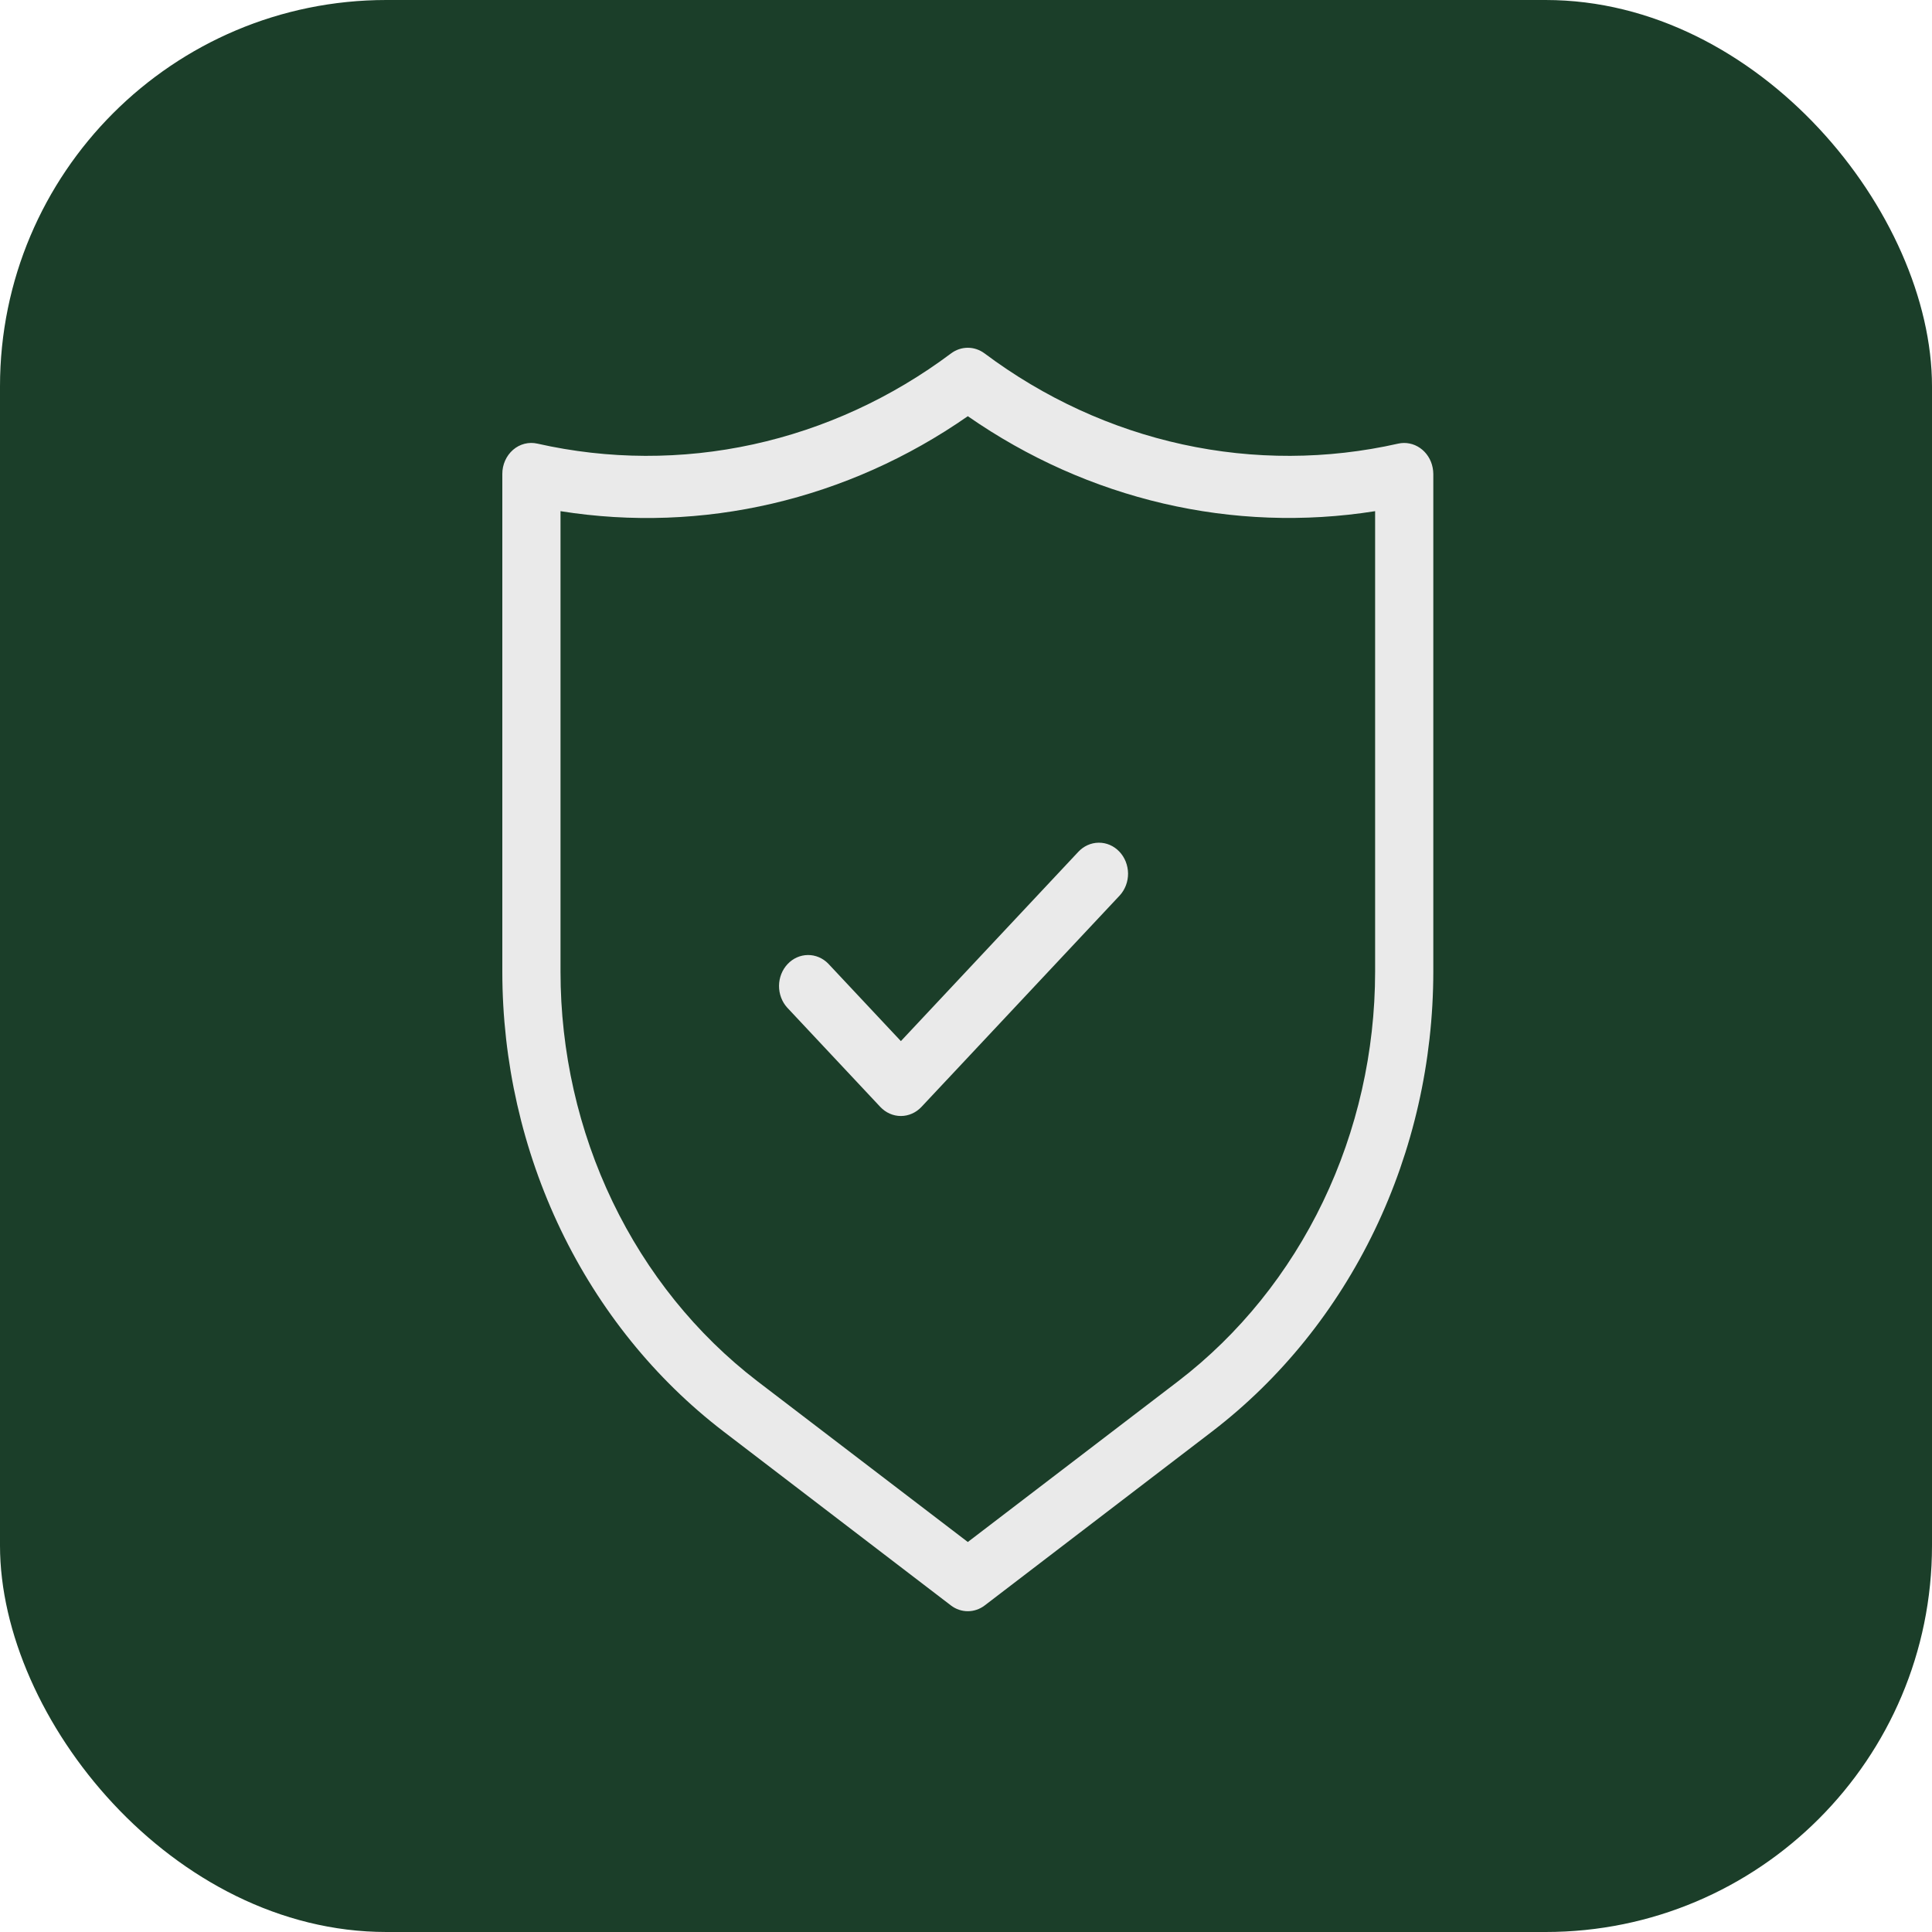
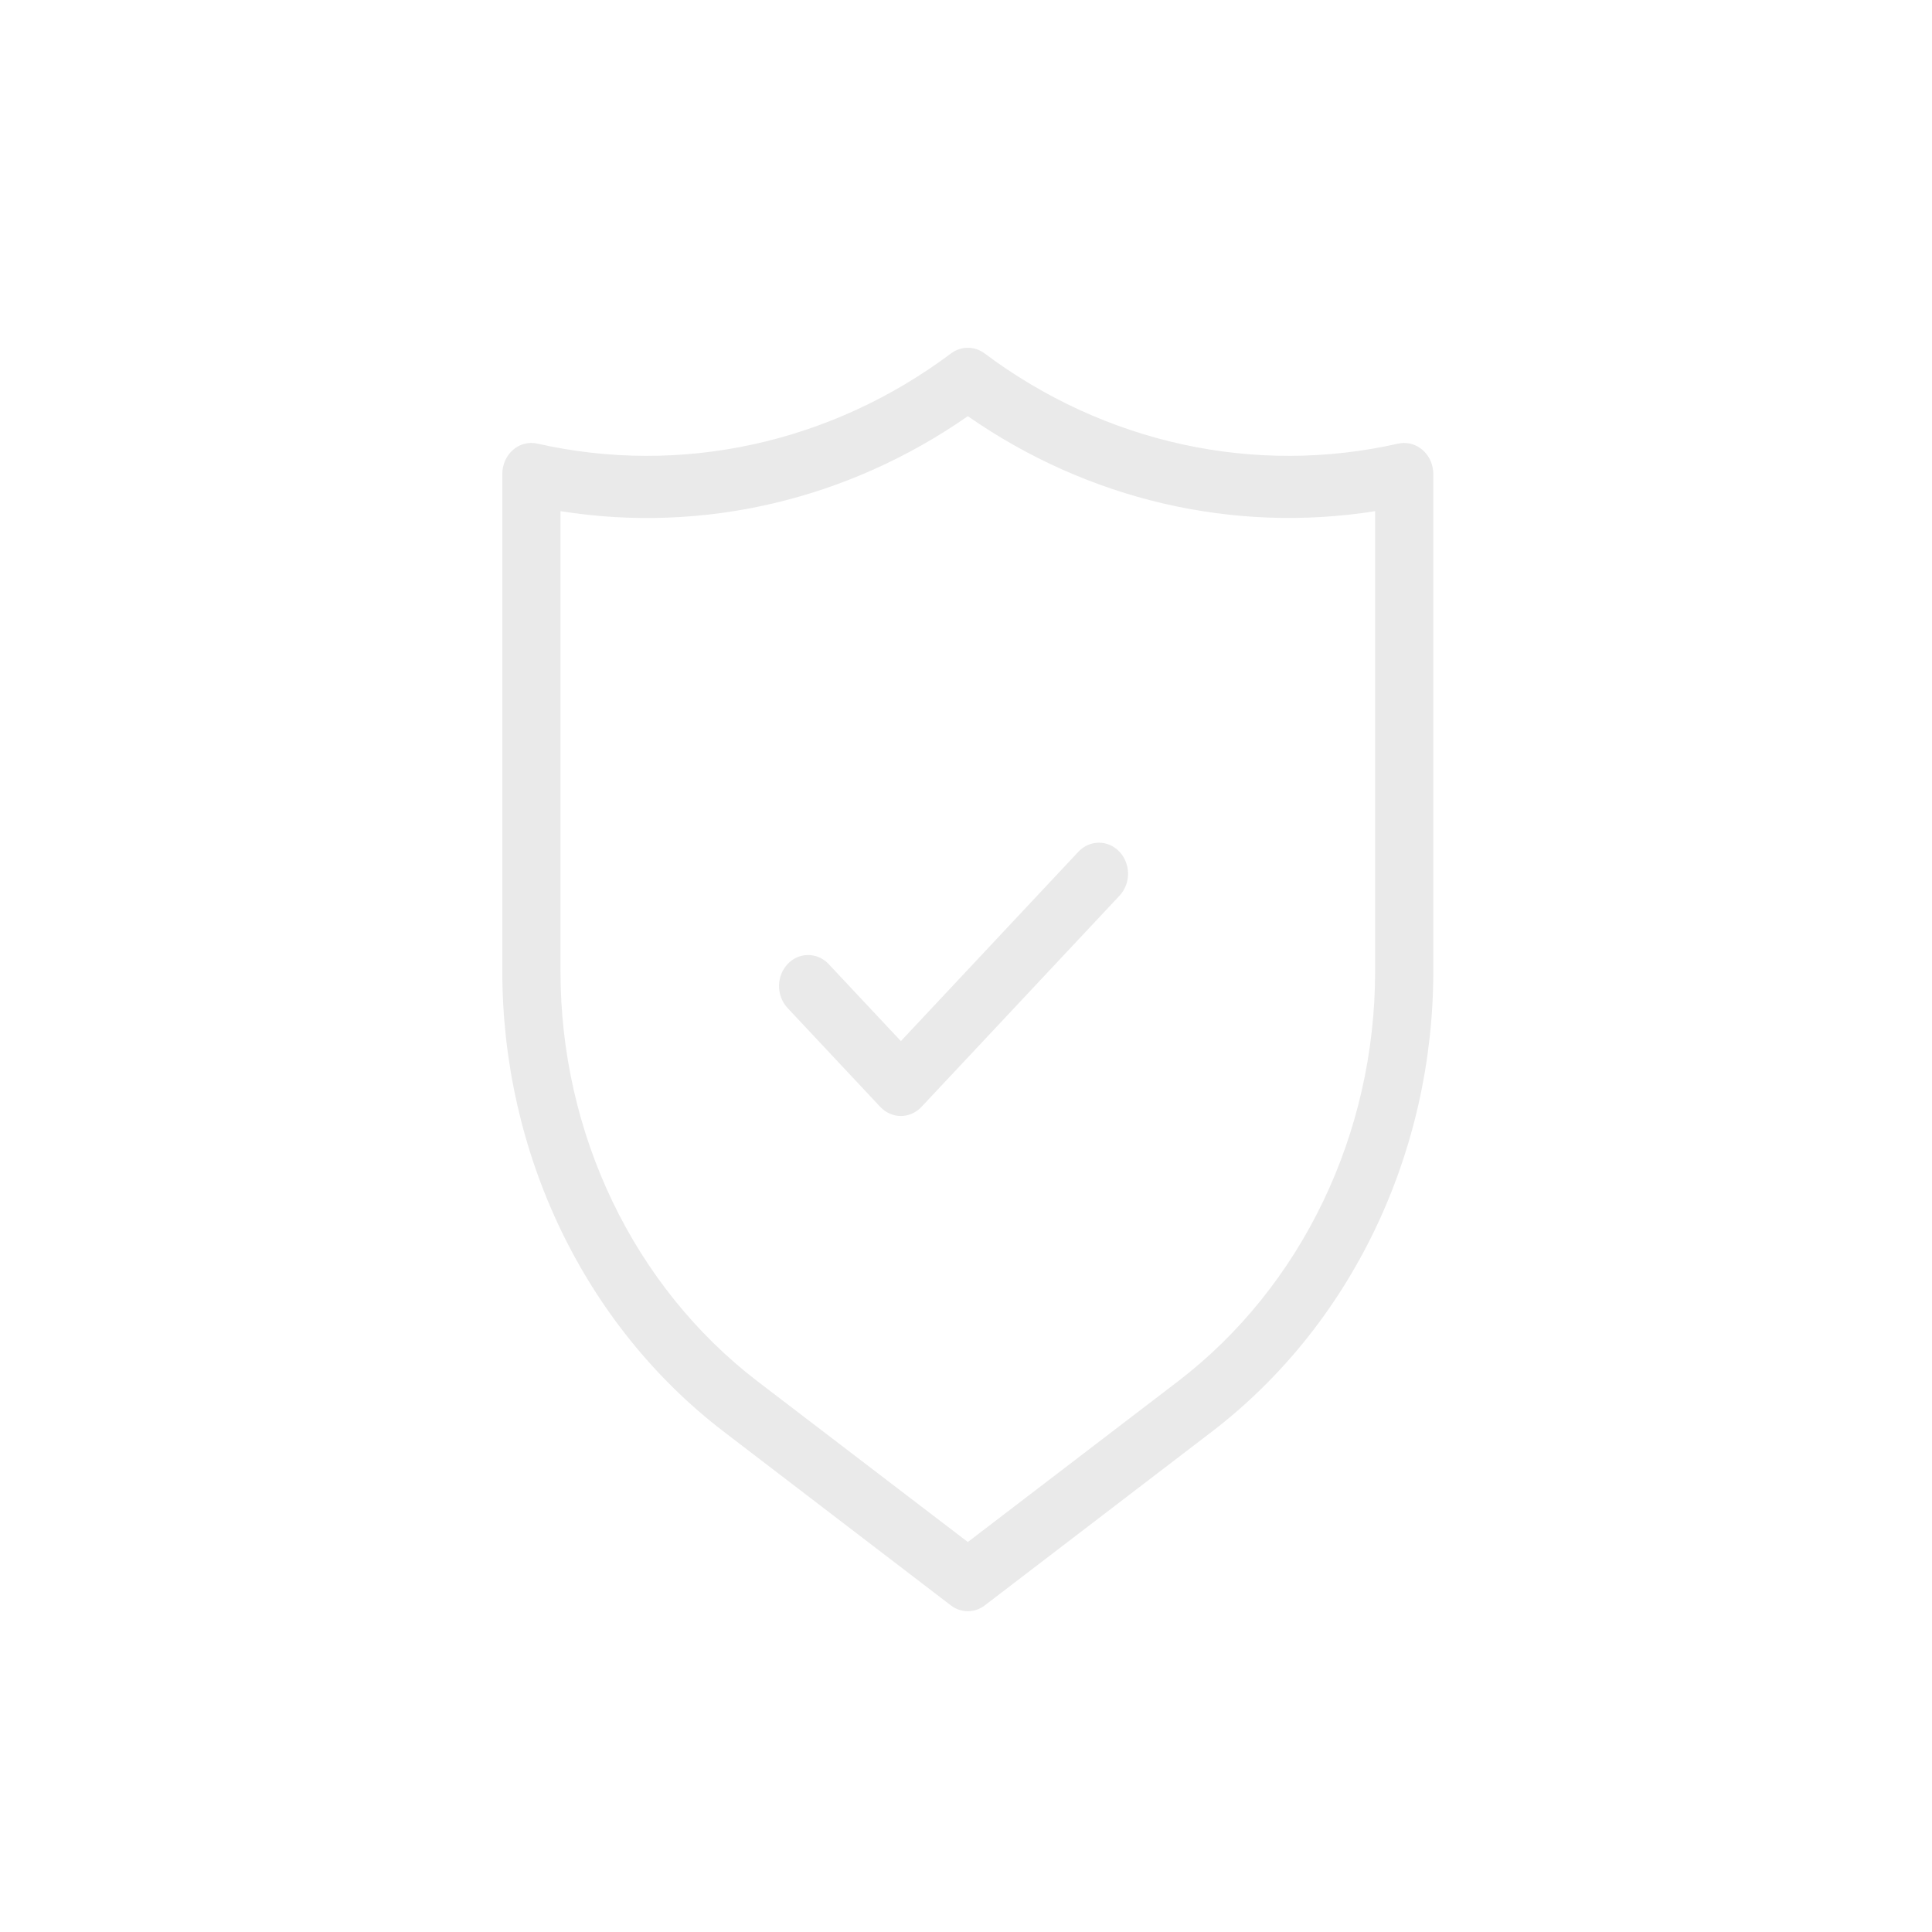
<svg xmlns="http://www.w3.org/2000/svg" width="50" height="50" viewBox="0 0 50 50" fill="none">
-   <rect width="50" height="50" rx="10" fill="#1B3E29" />
-   <path d="M27.902 22.05L23.315 26.944L21.437 24.941C21.295 24.795 21.105 24.714 20.908 24.716C20.71 24.718 20.521 24.802 20.382 24.951C20.242 25.1 20.163 25.301 20.161 25.512C20.16 25.723 20.235 25.925 20.373 26.077L22.782 28.647C22.923 28.797 23.115 28.882 23.314 28.882C23.514 28.882 23.705 28.797 23.847 28.647L28.979 23.174C29.118 23.022 29.196 22.817 29.194 22.604C29.191 22.391 29.11 22.187 28.967 22.038C28.825 21.889 28.632 21.806 28.432 21.809C28.232 21.811 28.042 21.898 27.902 22.05ZM37.077 12.102C37.057 11.999 37.018 11.901 36.962 11.814C36.906 11.727 36.835 11.652 36.752 11.595C36.669 11.537 36.577 11.497 36.479 11.478C36.382 11.458 36.282 11.459 36.185 11.481C34.346 11.896 32.447 11.903 30.605 11.501C28.763 11.099 27.018 10.297 25.479 9.145C25.352 9.051 25.201 9 25.047 9C24.892 9 24.741 9.051 24.615 9.145C23.076 10.297 21.331 11.099 19.489 11.501C17.647 11.903 15.747 11.896 13.908 11.481C13.798 11.456 13.685 11.457 13.575 11.485C13.466 11.513 13.364 11.566 13.277 11.642C13.19 11.718 13.12 11.813 13.072 11.921C13.024 12.03 12.999 12.148 13 12.268V25.147C13.001 27.472 13.521 29.763 14.515 31.832C15.51 33.9 16.951 35.687 18.721 37.044L24.609 41.548C24.736 41.646 24.89 41.698 25.047 41.698C25.204 41.698 25.357 41.646 25.485 41.548L31.373 37.044C33.142 35.687 34.584 33.9 35.578 31.832C36.573 29.763 37.092 27.472 37.094 25.147V12.266C37.094 12.211 37.087 12.156 37.077 12.102ZM35.588 25.147C35.587 27.216 35.125 29.256 34.24 31.098C33.355 32.94 32.073 34.531 30.498 35.74L25.047 39.907L19.596 35.742C18.021 34.532 16.738 32.941 15.853 31.099C14.968 29.257 14.506 27.217 14.506 25.147V13.229C18.183 13.814 21.934 12.94 25.047 10.771C28.161 12.937 31.911 13.811 35.588 13.229V25.147Z" fill="#EAEAEA" />
+   <path d="M27.902 22.05L23.315 26.944L21.437 24.941C21.295 24.795 21.105 24.714 20.908 24.716C20.71 24.718 20.521 24.802 20.382 24.951C20.242 25.1 20.163 25.301 20.161 25.512C20.16 25.723 20.235 25.925 20.373 26.077L22.782 28.647C22.923 28.797 23.115 28.882 23.314 28.882C23.514 28.882 23.705 28.797 23.847 28.647L28.979 23.174C29.118 23.022 29.196 22.817 29.194 22.604C29.191 22.391 29.11 22.187 28.967 22.038C28.825 21.889 28.632 21.806 28.432 21.809C28.232 21.811 28.042 21.898 27.902 22.05ZM37.077 12.102C37.057 11.999 37.018 11.901 36.962 11.814C36.906 11.727 36.835 11.652 36.752 11.595C36.669 11.537 36.577 11.497 36.479 11.478C36.382 11.458 36.282 11.459 36.185 11.481C34.346 11.896 32.447 11.903 30.605 11.501C28.763 11.099 27.018 10.297 25.479 9.145C25.352 9.051 25.201 9 25.047 9C24.892 9 24.741 9.051 24.615 9.145C23.076 10.297 21.331 11.099 19.489 11.501C17.647 11.903 15.747 11.896 13.908 11.481C13.798 11.456 13.685 11.457 13.575 11.485C13.466 11.513 13.364 11.566 13.277 11.642C13.19 11.718 13.12 11.813 13.072 11.921C13.024 12.03 12.999 12.148 13 12.268V25.147C13.001 27.472 13.521 29.763 14.515 31.832C15.51 33.9 16.951 35.687 18.721 37.044L24.609 41.548C24.736 41.646 24.89 41.698 25.047 41.698C25.204 41.698 25.357 41.646 25.485 41.548L31.373 37.044C33.142 35.687 34.584 33.9 35.578 31.832C36.573 29.763 37.092 27.472 37.094 25.147V12.266C37.094 12.211 37.087 12.156 37.077 12.102ZM35.588 25.147C35.587 27.216 35.125 29.256 34.24 31.098C33.355 32.94 32.073 34.531 30.498 35.74L25.047 39.907L19.596 35.742C18.021 34.532 16.738 32.941 15.853 31.099C14.968 29.257 14.506 27.217 14.506 25.147V13.229C18.183 13.814 21.934 12.94 25.047 10.771C28.161 12.937 31.911 13.811 35.588 13.229V25.147" fill="#EAEAEA" />
</svg>